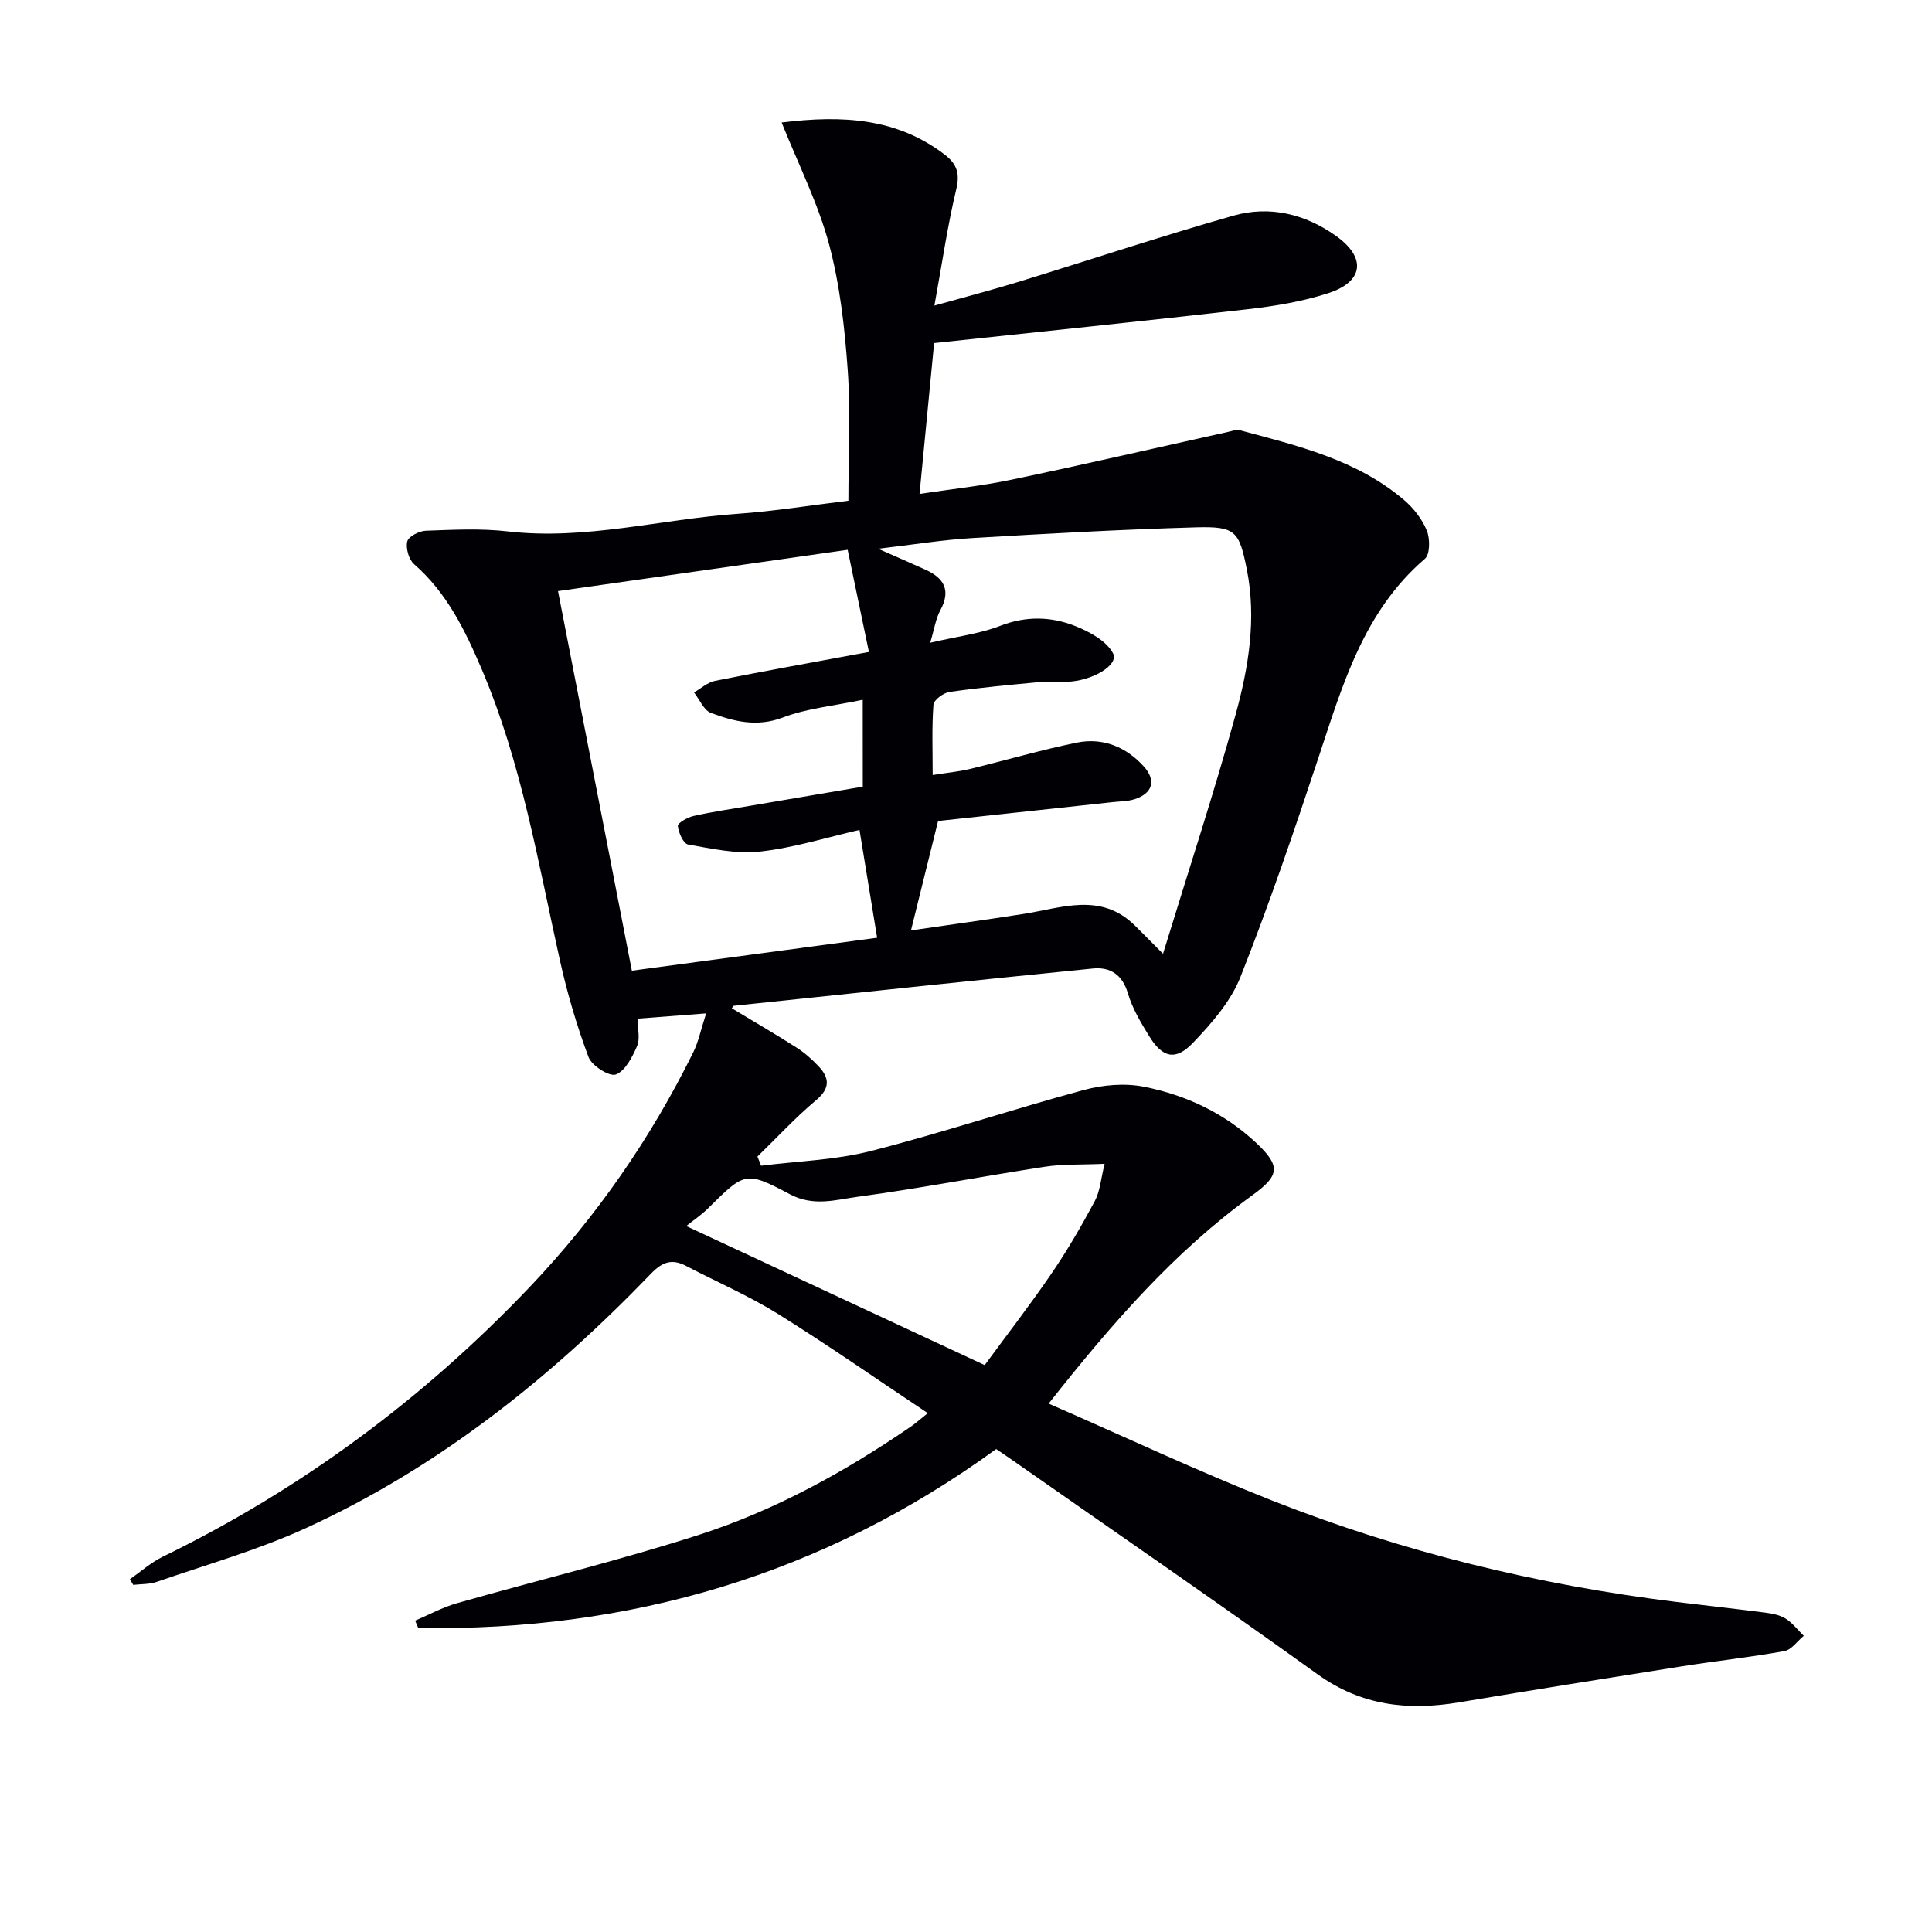
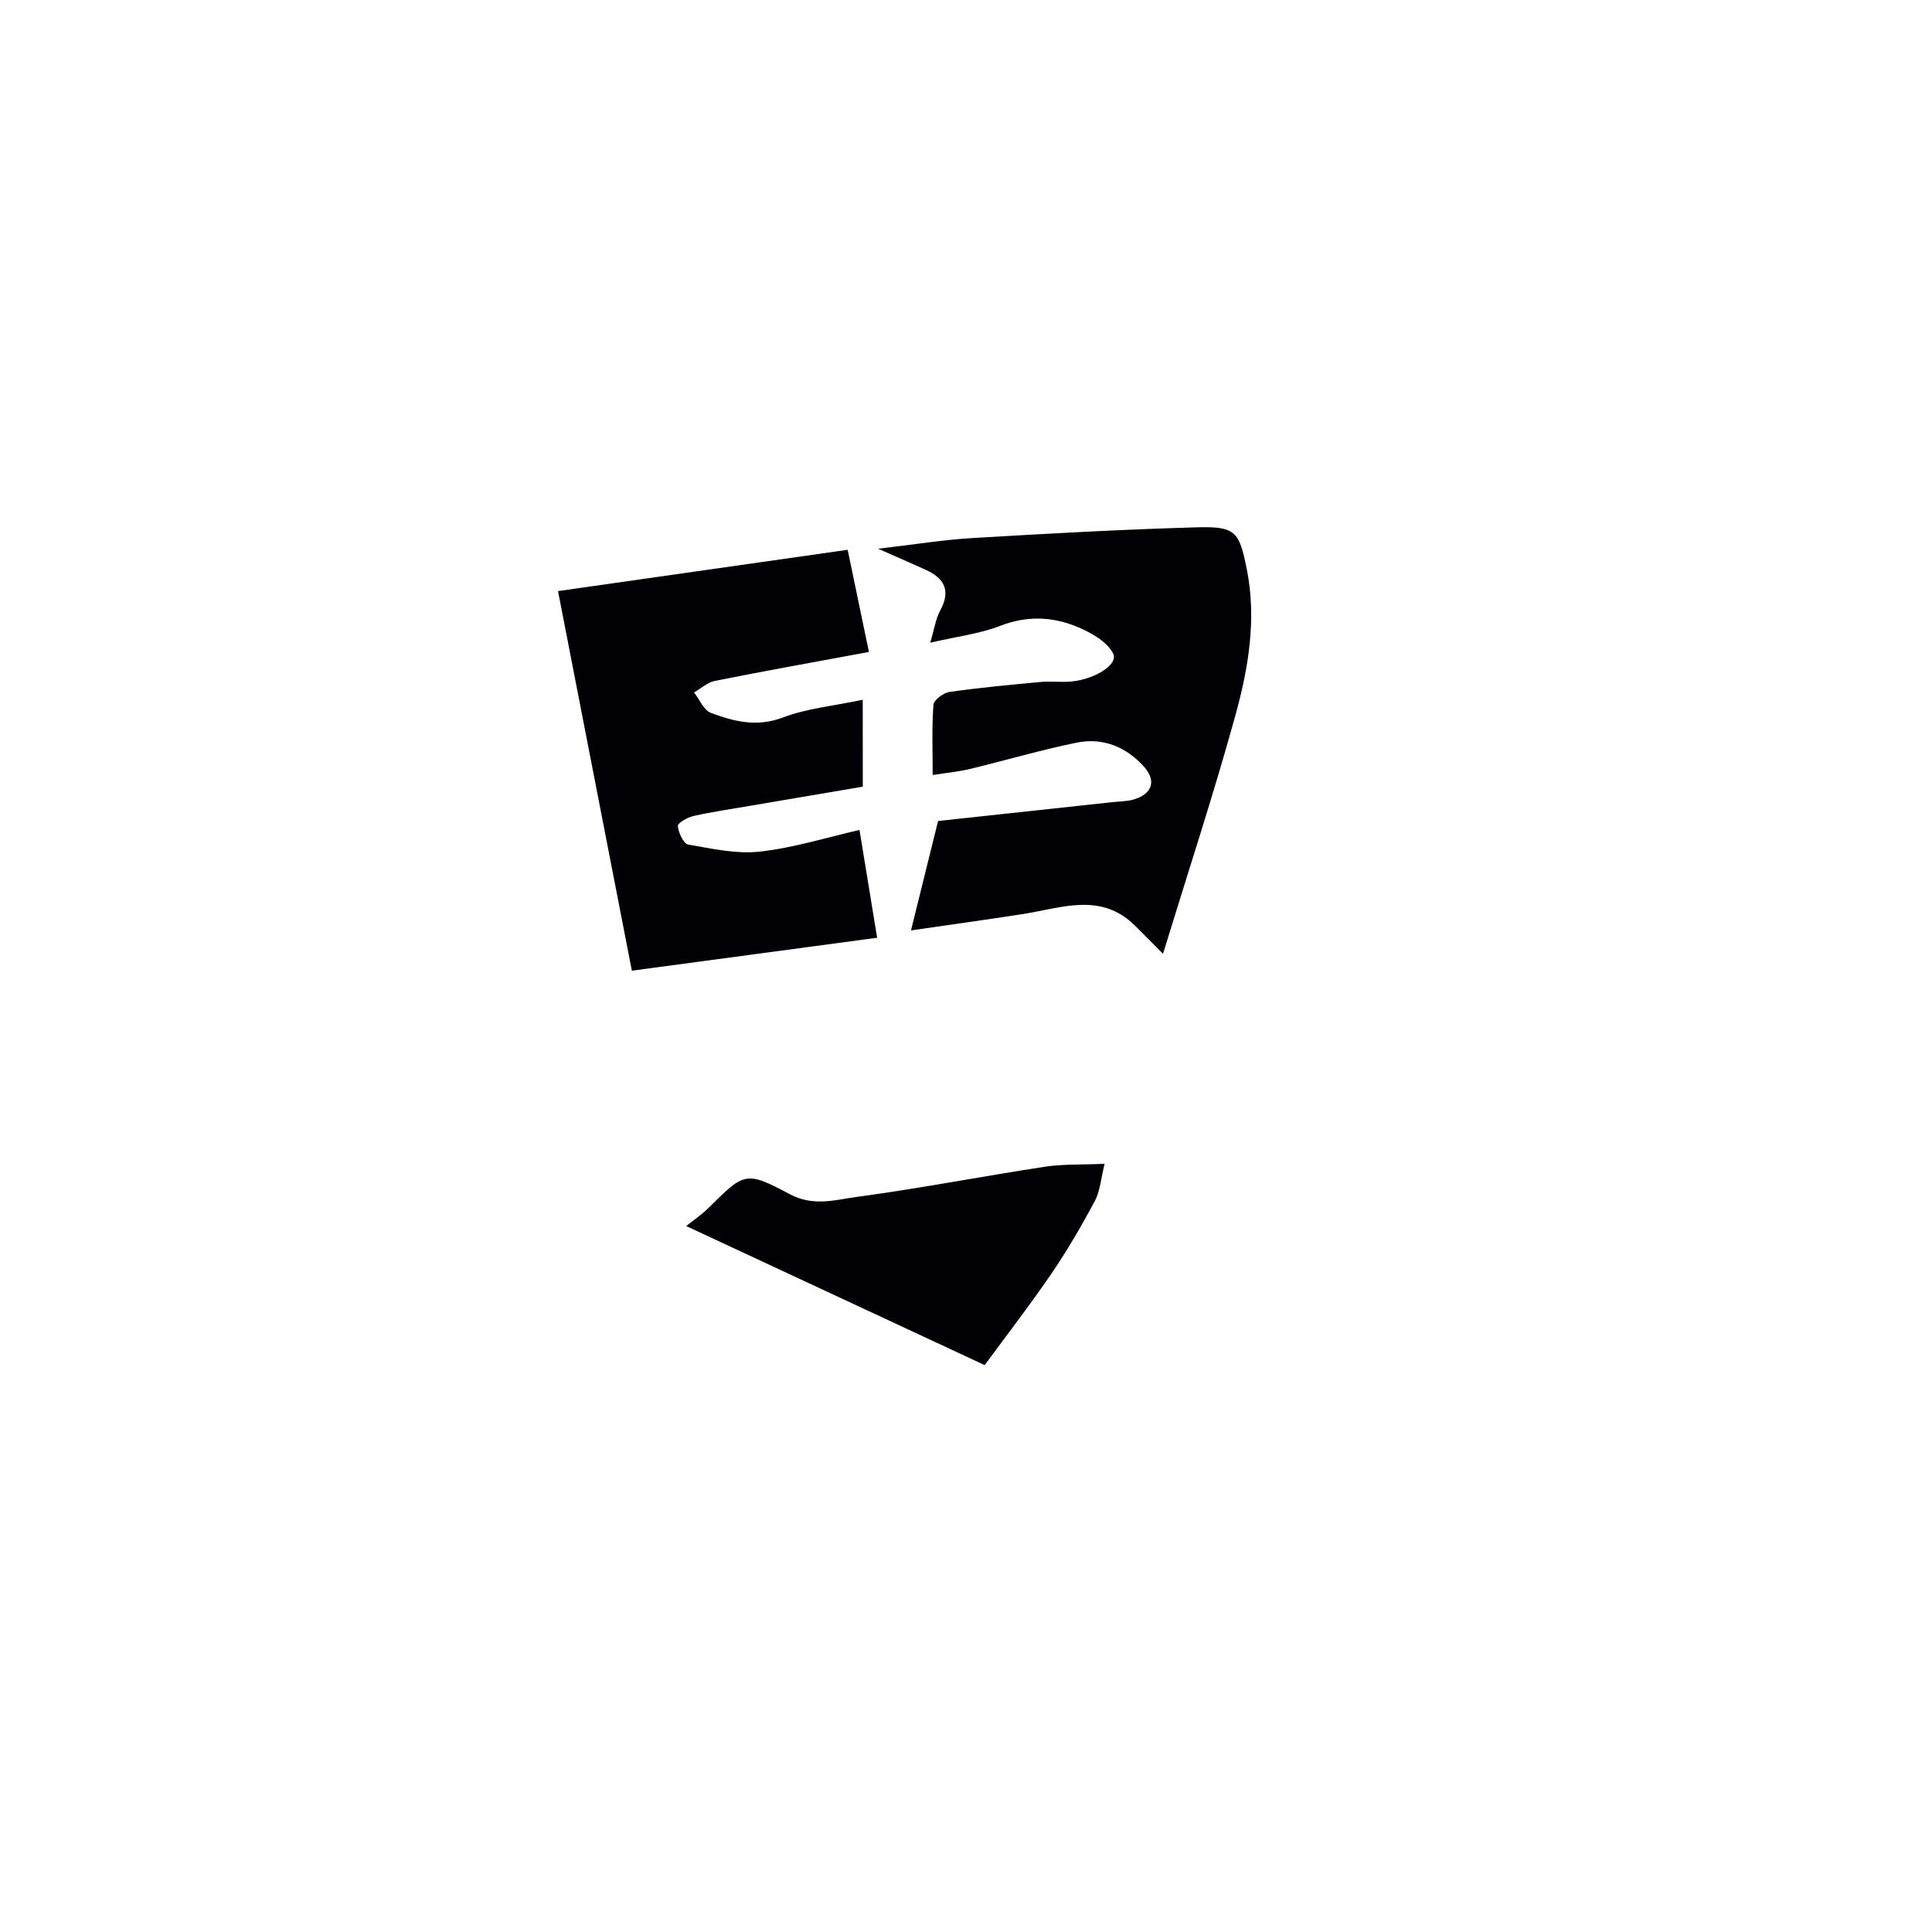
<svg xmlns="http://www.w3.org/2000/svg" enable-background="new 0 0 400 400" viewBox="0 0 400 400">
-   <path d="m206.25 300.01c-35.95 26.13-75.94 37.72-119.65 37.06-.22-.51-.43-1.02-.65-1.53 2.86-1.22 5.64-2.75 8.61-3.6 16.73-4.77 33.66-8.86 50.21-14.19 15.72-5.07 30.18-13.05 43.83-22.4.93-.64 1.78-1.4 3.49-2.77-10.64-7.09-20.66-14.1-31.02-20.55-6.04-3.76-12.66-6.61-18.99-9.92-2.92-1.53-4.89-.91-7.29 1.58-20.83 21.63-44.07 40.17-71.53 52.72-9.9 4.53-20.5 7.52-30.82 11.1-1.51.52-3.23.43-4.85.62-.23-.39-.46-.79-.69-1.18 2.26-1.57 4.36-3.46 6.8-4.65 28.74-14.02 54.02-32.75 76.02-55.89 13.74-14.45 25-30.68 33.82-48.56 1.08-2.19 1.56-4.67 2.66-8.04-5 .38-9.3.71-14.18 1.09 0 2.19.53 4.19-.12 5.68-.99 2.26-2.43 5.13-4.4 5.88-1.31.5-4.98-1.81-5.65-3.6-2.43-6.48-4.4-13.18-5.91-19.95-4.55-20.4-7.97-41.09-16.26-60.48-3.41-7.98-7.18-15.73-13.94-21.62-1.1-.96-1.76-3.3-1.42-4.71.25-1.03 2.47-2.17 3.84-2.22 5.65-.2 11.37-.51 16.97.14 16.11 1.86 31.68-2.53 47.53-3.64 7.59-.53 15.13-1.76 22.99-2.71 0-9.17.49-18.15-.14-27.06-.62-8.75-1.61-17.63-3.87-26.07-2.27-8.45-6.31-16.43-9.81-25.18 12.79-1.59 23.93-.86 33.76 6.65 2.47 1.89 3.19 3.84 2.4 7.15-1.81 7.53-2.91 15.23-4.53 24.11 6.56-1.84 11.89-3.23 17.16-4.84 14.91-4.58 29.73-9.51 44.73-13.78 7.54-2.15 14.96-.33 21.31 4.23 6.3 4.52 5.64 9.47-1.69 11.83-5.32 1.72-10.97 2.66-16.55 3.3-21.58 2.47-43.19 4.68-65.02 7.02-.94 9.68-1.93 20.02-3.02 31.23 6.48-.98 12.87-1.65 19.12-2.96 14.94-3.13 29.81-6.57 44.72-9.87.81-.18 1.71-.56 2.43-.37 12.03 3.23 24.26 6.11 34.07 14.48 1.96 1.68 3.73 3.95 4.69 6.31.68 1.68.68 4.91-.4 5.84-12.72 10.93-17.05 26.16-22.04 41.19-5.05 15.25-10.24 30.48-16.15 45.4-2 5.06-5.96 9.58-9.81 13.61-3.63 3.8-6.33 3.11-9.08-1.36-1.73-2.81-3.49-5.74-4.41-8.87-1.16-3.93-3.7-5.49-7.26-5.14-24.79 2.47-49.56 5.12-74.34 7.72-.09.01-.16.2-.41.51 4.48 2.7 8.99 5.32 13.38 8.12 1.67 1.06 3.19 2.42 4.56 3.86 2.33 2.46 2.46 4.59-.52 7.08-4.28 3.59-8.09 7.74-12.11 11.64.25.63.51 1.27.76 1.9 7.59-.96 15.38-1.17 22.74-3.05 14.79-3.77 29.29-8.64 44.03-12.62 3.98-1.08 8.54-1.48 12.53-.68 8.71 1.73 16.71 5.5 23.3 11.71 5.05 4.76 4.68 6.71-.86 10.73-16.18 11.7-29.13 26.58-42.21 43.16 15.87 6.92 30.85 13.98 46.22 20.05 26.98 10.65 54.99 17.48 83.79 21.02 6.1.75 12.2 1.41 18.29 2.2 1.47.19 3.06.48 4.28 1.24 1.44.9 2.52 2.36 3.76 3.57-1.33 1.09-2.53 2.9-4.01 3.16-7 1.27-14.09 2.03-21.13 3.14-15.42 2.43-30.83 4.89-46.22 7.47-10.55 1.77-20.23.71-29.32-5.82-21.08-15.15-42.48-29.85-63.75-44.73-.81-.54-1.63-1.1-2.77-1.89zm-13.66-166.94c5.62-1.31 10.29-1.86 14.53-3.51 5.33-2.06 10.5-1.93 15.51.06 2.97 1.18 6.47 3.08 7.82 5.66 1.25 2.4-4.29 5.71-9.56 5.88-1.83.06-3.68-.13-5.5.04-6.28.59-12.56 1.16-18.8 2.06-1.26.18-3.26 1.66-3.33 2.66-.35 4.7-.16 9.45-.16 14.54 3.11-.49 5.42-.7 7.66-1.24 7.41-1.79 14.73-3.95 22.19-5.47 5.4-1.09 10.23.89 13.89 4.97 2.63 2.93 1.73 5.63-2.04 6.78-1.4.43-2.94.41-4.42.57-12.34 1.34-24.67 2.67-36.16 3.91-1.98 8-3.74 15.12-5.61 22.65 7.61-1.11 15.46-2.18 23.3-3.41 7.91-1.24 15.99-4.54 23.03 2.38 1.58 1.55 3.13 3.14 5.85 5.87 5.27-17.21 10.55-33.25 15.03-49.52 2.68-9.75 4.36-19.83 2.32-30.07-1.58-7.92-2.32-8.93-10.51-8.7-15.45.44-30.89 1.3-46.32 2.22-6.11.36-12.18 1.36-19.5 2.21 4.15 1.84 7.03 3.07 9.87 4.37 3.83 1.75 5.21 4.29 3.01 8.36-.96 1.75-1.24 3.86-2.1 6.73zm-13.97 11.81c-6 1.27-11.53 1.77-16.53 3.67-5.37 2.04-10.13.83-14.9-.95-1.49-.55-2.35-2.78-3.5-4.24 1.44-.82 2.79-2.08 4.33-2.39 10.2-2.04 20.44-3.87 31.88-5.99-1.47-7.06-2.87-13.83-4.4-21.15-19.82 2.83-39.59 5.64-59.97 8.55 5.16 26.54 10.21 52.51 15.29 78.59 17.33-2.33 34.53-4.64 50.78-6.82-1.23-7.53-2.4-14.65-3.65-22.32-6.74 1.54-13.59 3.7-20.59 4.48-4.86.55-9.98-.6-14.89-1.46-.97-.17-2-2.45-2.13-3.84-.06-.61 2.01-1.79 3.25-2.07 3.87-.87 7.82-1.44 11.74-2.11 7.78-1.33 15.55-2.65 23.3-3.96-.01-5.78-.01-11.23-.01-17.99zm-36.55 108.96c21.08 9.82 41.18 19.18 61.8 28.79 4.49-6.12 9.37-12.42 13.86-19 3.27-4.79 6.2-9.85 8.94-14.97 1.08-2.02 1.24-4.54 2.03-7.71-4.83.22-8.66.04-12.37.61-12.96 1.98-25.84 4.48-38.82 6.23-4.53.61-9.08 2.08-14.02-.56-9.19-4.9-9.39-4.47-16.88 2.93-1.41 1.4-3.1 2.52-4.54 3.68z" fill="#010105" />
+   <path d="m206.25 300.01zm-13.66-166.94c5.62-1.31 10.29-1.86 14.53-3.51 5.33-2.06 10.5-1.93 15.51.06 2.97 1.18 6.47 3.08 7.82 5.66 1.25 2.4-4.29 5.71-9.56 5.88-1.83.06-3.68-.13-5.5.04-6.28.59-12.56 1.16-18.8 2.06-1.26.18-3.26 1.66-3.33 2.66-.35 4.7-.16 9.45-.16 14.54 3.11-.49 5.42-.7 7.66-1.24 7.41-1.79 14.73-3.95 22.19-5.47 5.4-1.09 10.23.89 13.89 4.97 2.63 2.93 1.73 5.63-2.04 6.78-1.4.43-2.94.41-4.42.57-12.34 1.34-24.67 2.67-36.16 3.91-1.98 8-3.74 15.12-5.61 22.65 7.61-1.11 15.46-2.18 23.3-3.41 7.91-1.24 15.99-4.54 23.03 2.38 1.58 1.55 3.13 3.14 5.85 5.87 5.27-17.21 10.55-33.25 15.03-49.52 2.68-9.75 4.36-19.83 2.32-30.07-1.58-7.92-2.32-8.93-10.51-8.7-15.45.44-30.89 1.3-46.32 2.22-6.11.36-12.18 1.36-19.5 2.21 4.15 1.84 7.03 3.07 9.87 4.37 3.83 1.75 5.21 4.29 3.01 8.36-.96 1.75-1.24 3.86-2.1 6.73zm-13.97 11.81c-6 1.27-11.53 1.77-16.53 3.67-5.37 2.04-10.13.83-14.9-.95-1.49-.55-2.35-2.78-3.5-4.24 1.44-.82 2.79-2.08 4.33-2.39 10.2-2.04 20.44-3.87 31.88-5.99-1.47-7.06-2.87-13.83-4.4-21.15-19.82 2.83-39.59 5.64-59.97 8.55 5.16 26.54 10.21 52.51 15.29 78.59 17.33-2.33 34.53-4.64 50.78-6.82-1.23-7.53-2.4-14.65-3.65-22.32-6.74 1.54-13.59 3.7-20.59 4.48-4.86.55-9.98-.6-14.89-1.46-.97-.17-2-2.45-2.13-3.84-.06-.61 2.01-1.79 3.25-2.07 3.87-.87 7.82-1.44 11.74-2.11 7.78-1.33 15.55-2.65 23.3-3.96-.01-5.78-.01-11.23-.01-17.99zm-36.55 108.96c21.08 9.82 41.18 19.18 61.8 28.79 4.49-6.12 9.37-12.42 13.86-19 3.27-4.79 6.2-9.85 8.94-14.97 1.08-2.02 1.24-4.54 2.03-7.71-4.83.22-8.66.04-12.37.61-12.96 1.98-25.84 4.48-38.82 6.23-4.53.61-9.08 2.08-14.02-.56-9.19-4.9-9.39-4.47-16.88 2.93-1.41 1.4-3.1 2.52-4.54 3.68z" fill="#010105" />
</svg>